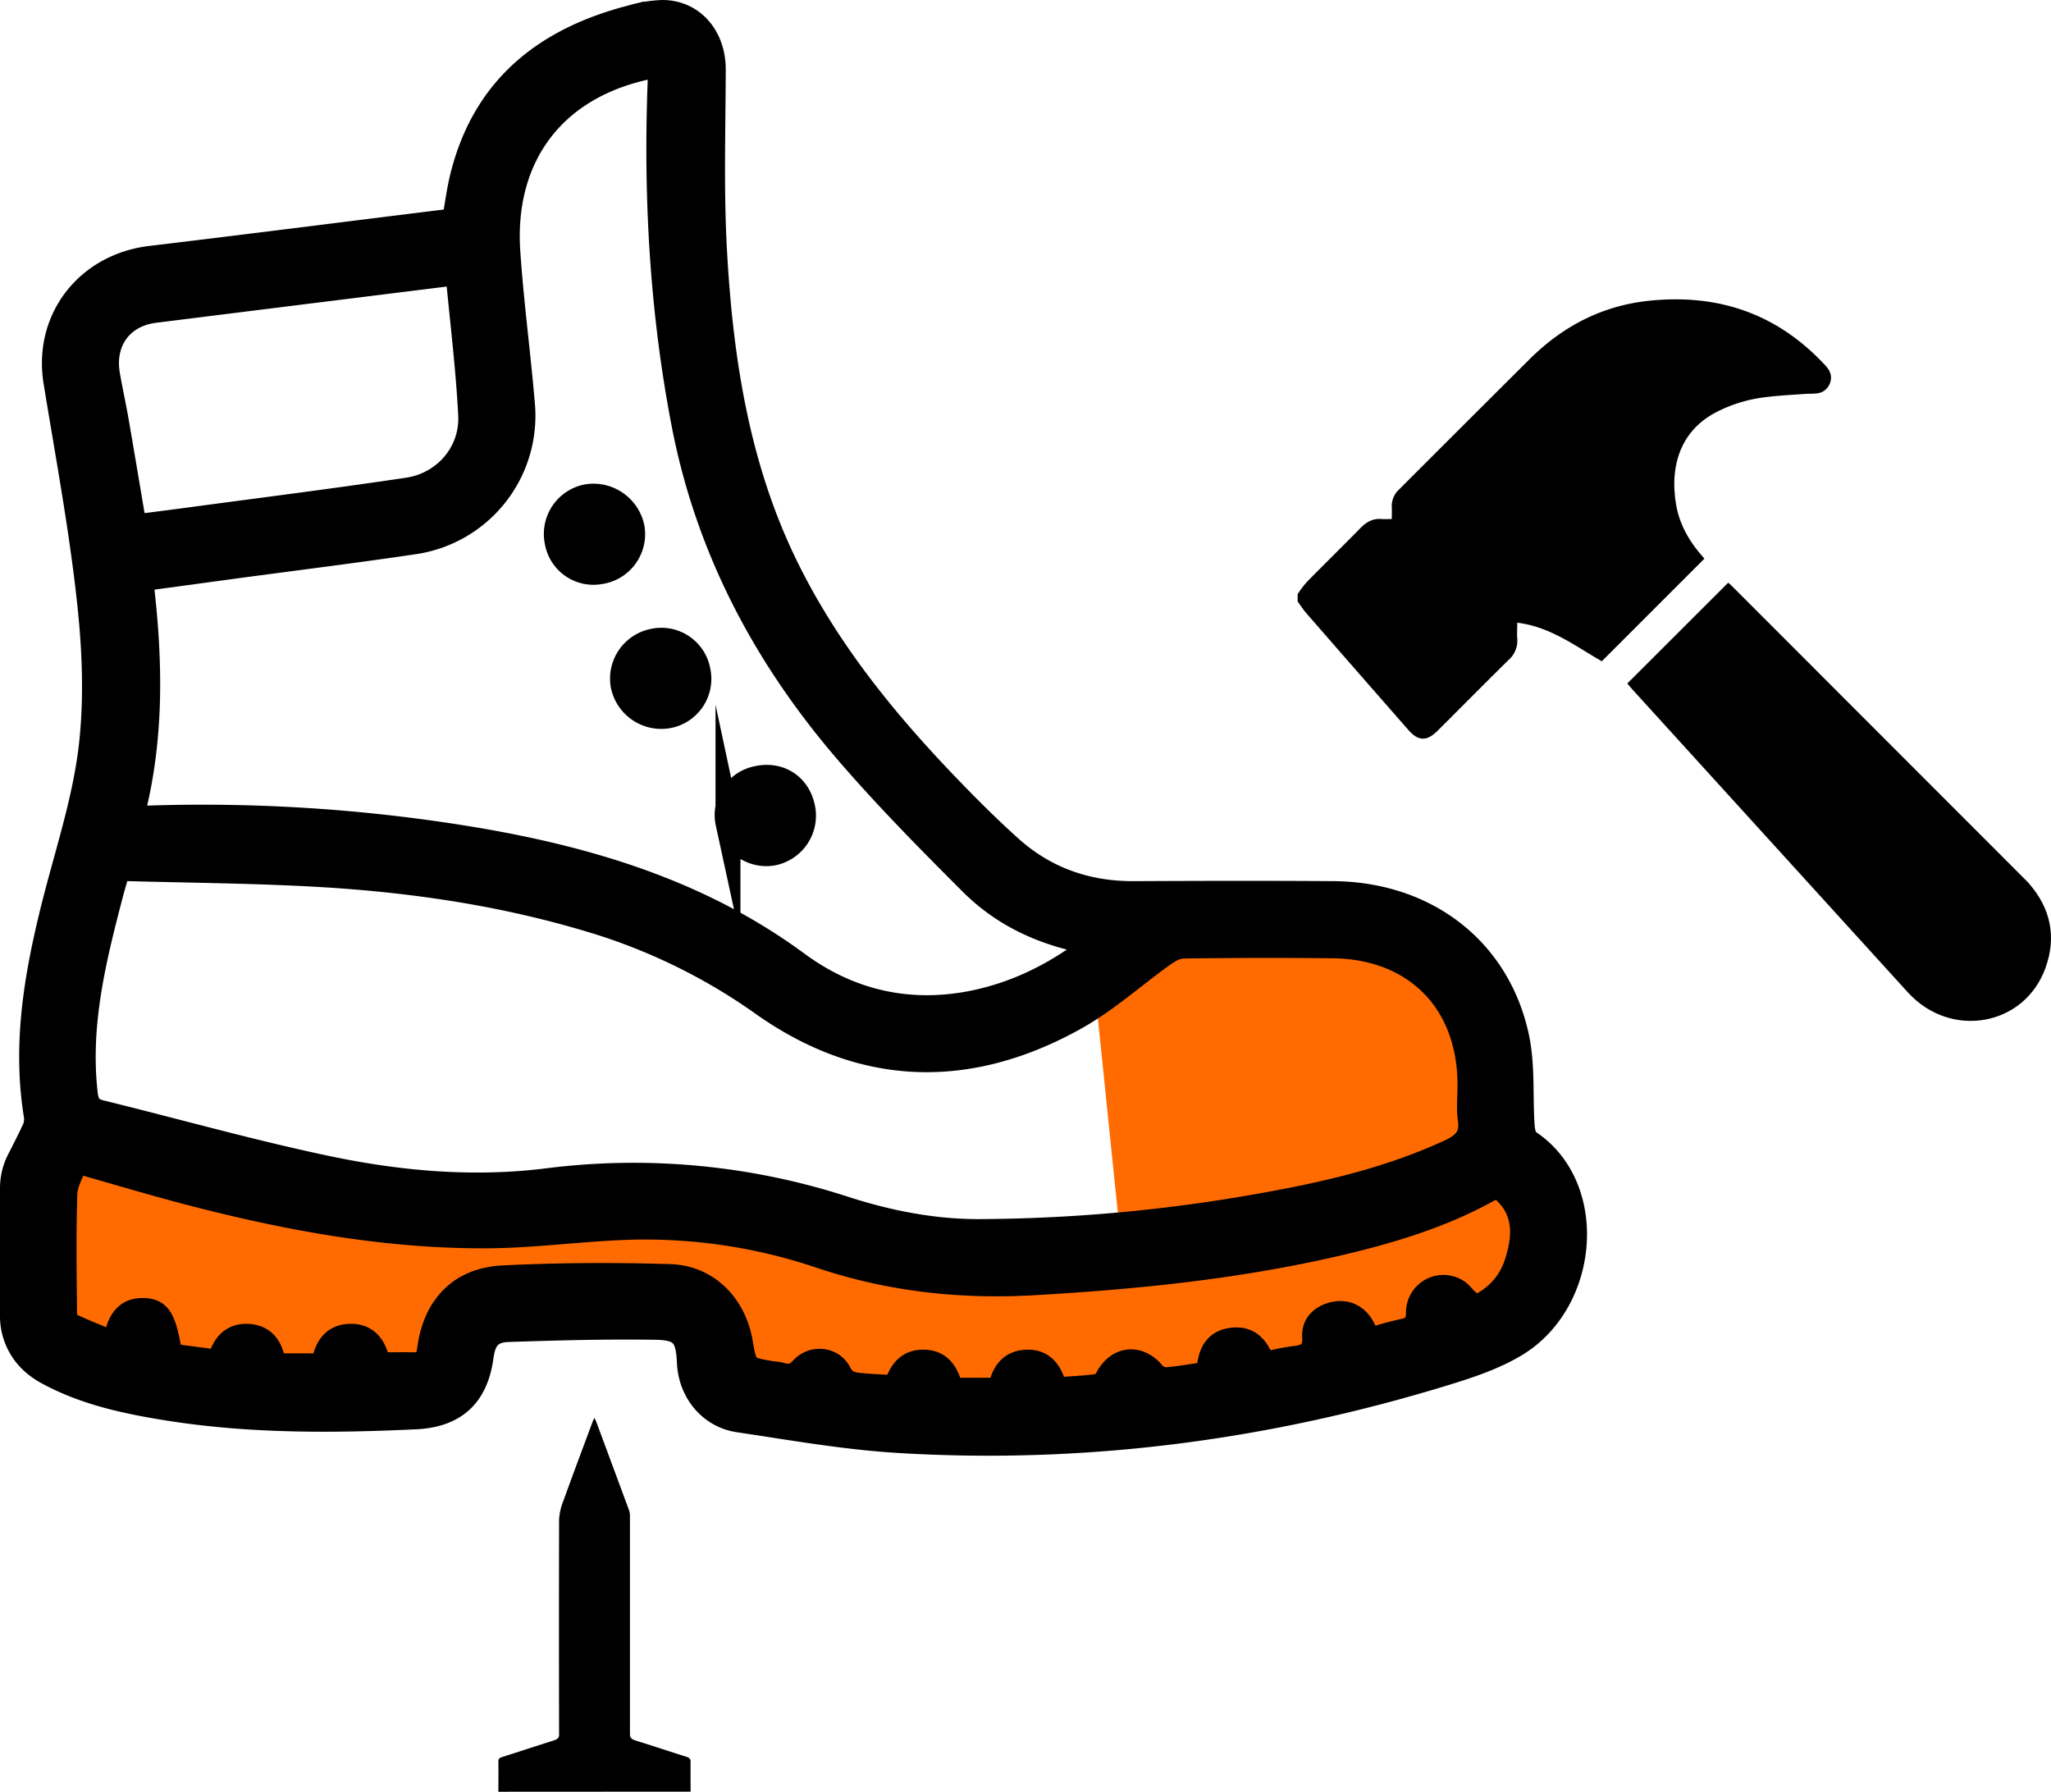
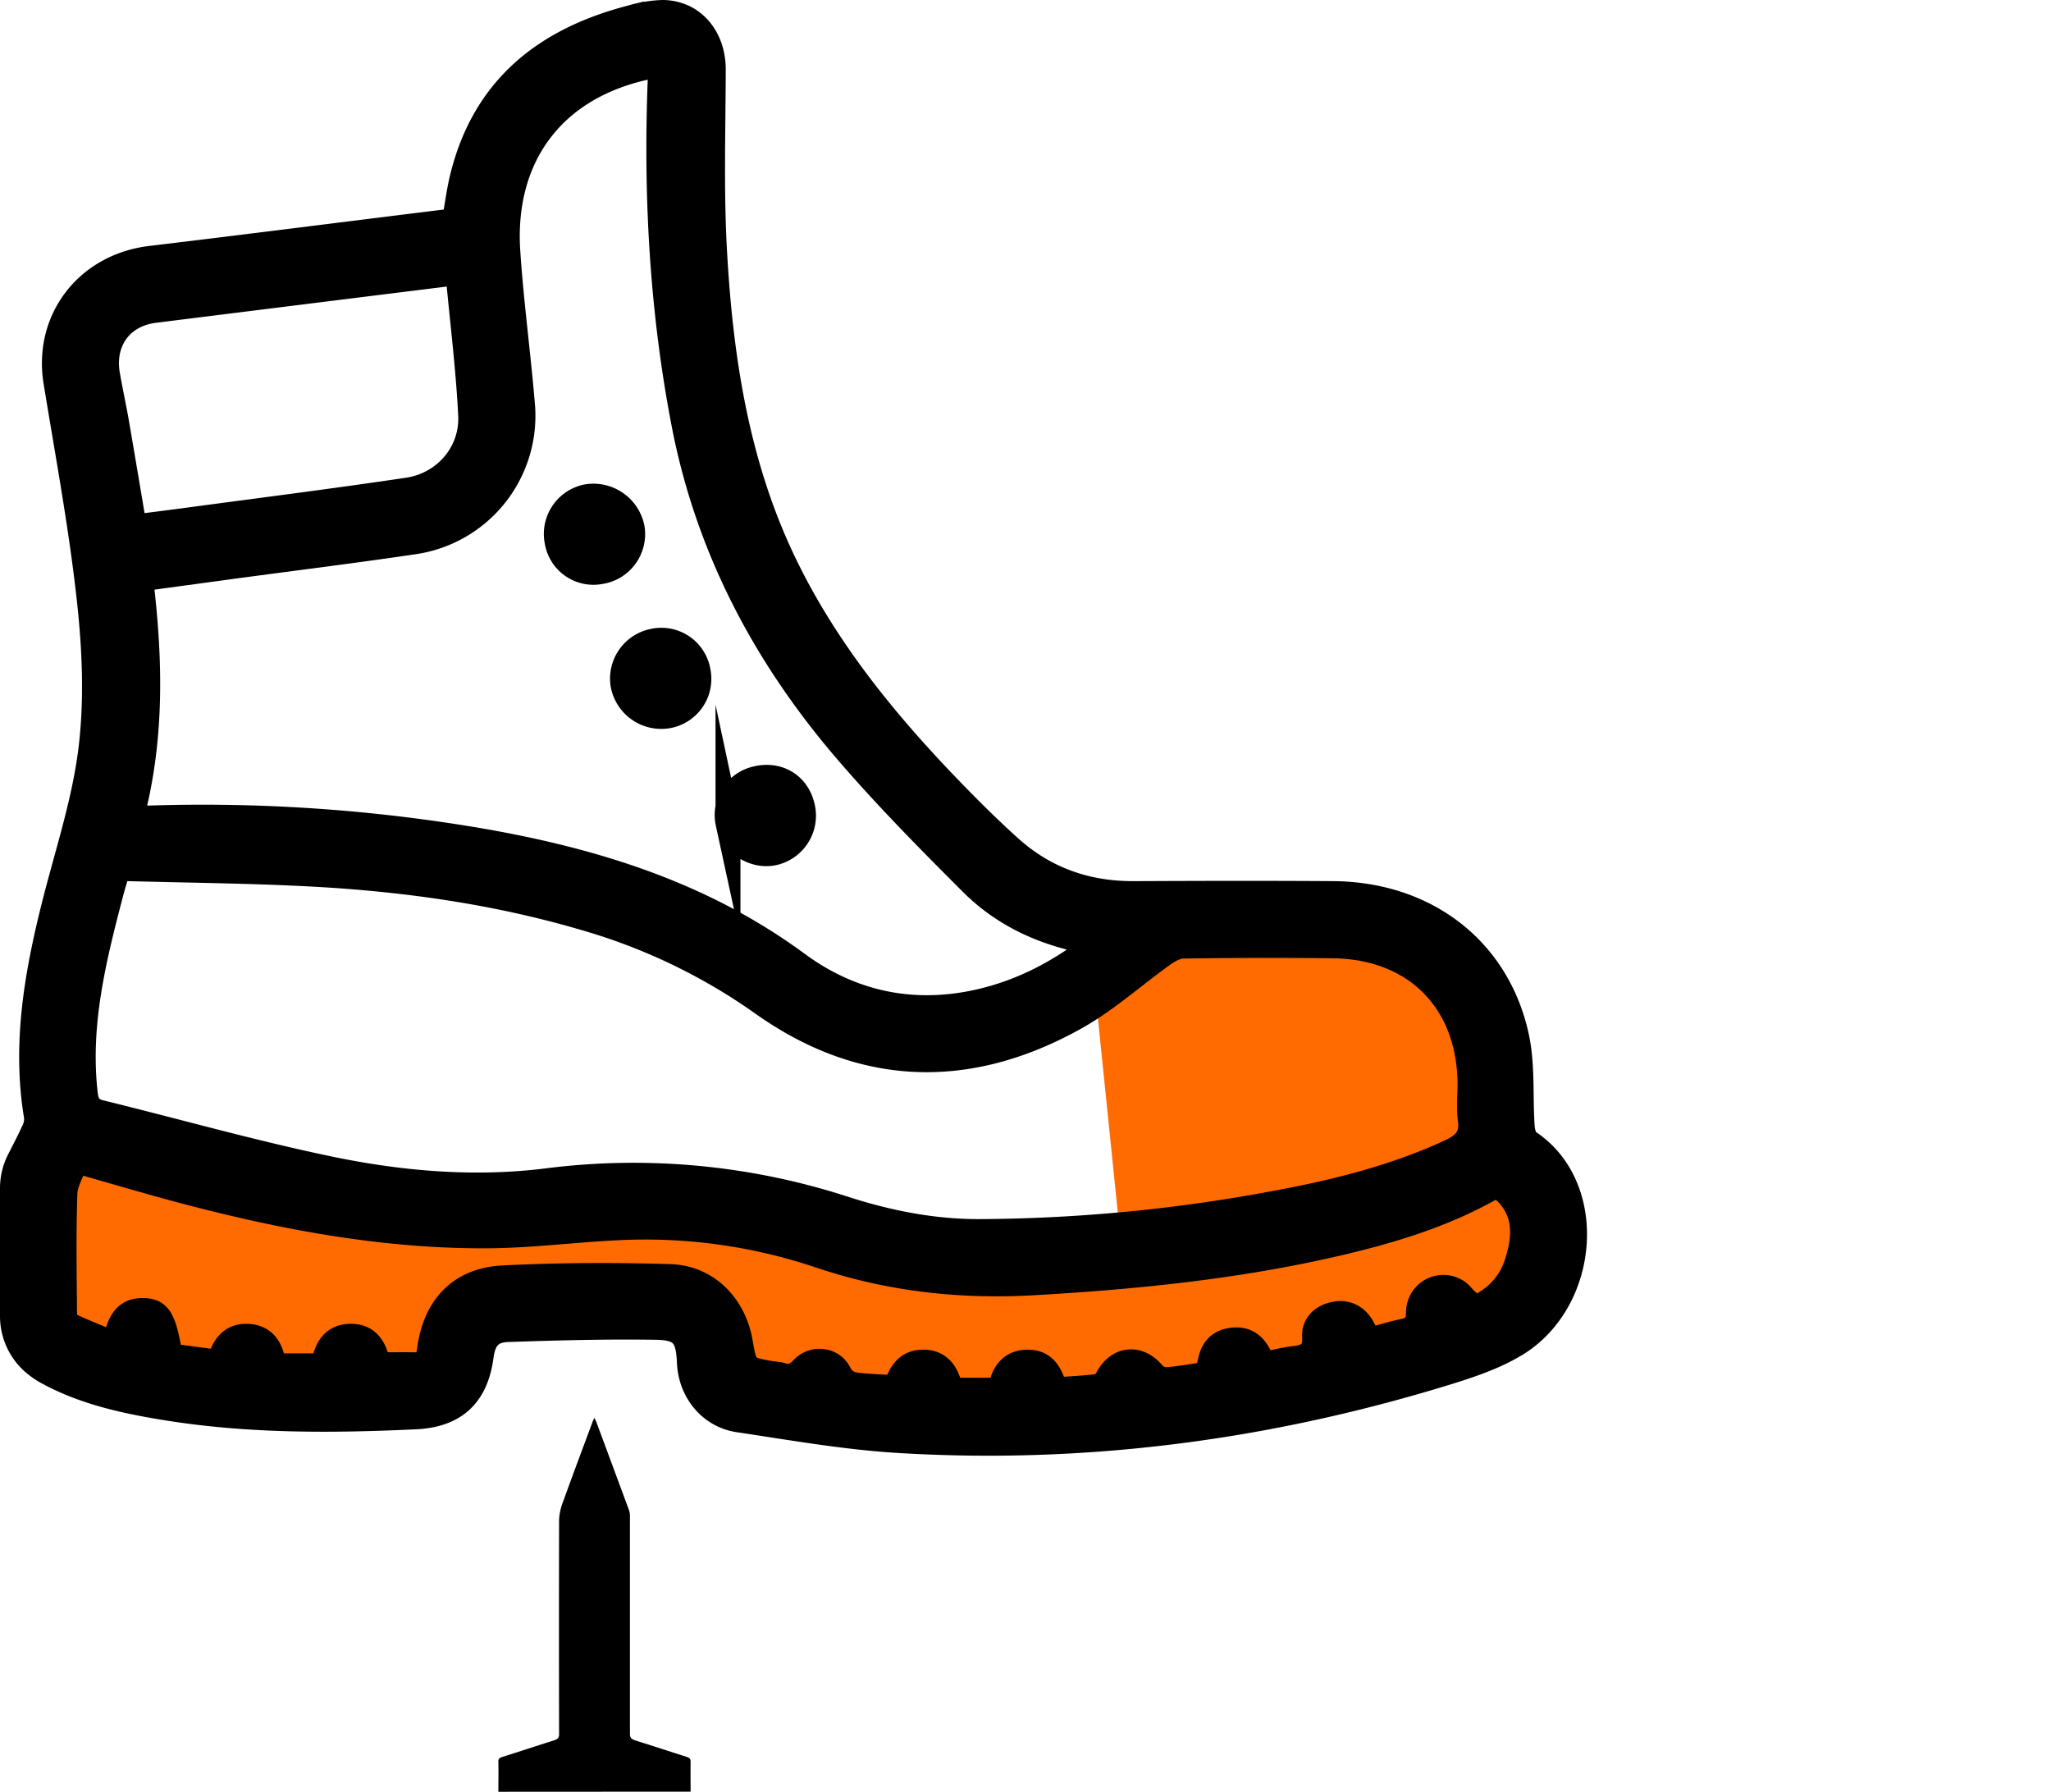
<svg xmlns="http://www.w3.org/2000/svg" viewBox="0 0 740.77 647.05">
  <defs>
    <style>.cls-1{fill:#ff6b00;}.cls-2{stroke:#000;stroke-miterlimit:10;stroke-width:9px;}</style>
  </defs>
  <g id="Layer_2" data-name="Layer 2">
    <g id="Layer_2-2" data-name="Layer 2">
      <polygon class="cls-1" points="396.14 363.9 420.28 344.54 457.91 335.66 514.26 335.66 538.4 376.01 530.95 417.72 498.48 425.47 457.41 435.07 434.2 438.8 404.05 441.06 396.14 363.9" />
      <polygon class="cls-1" points="12.14 408.44 317.01 453.15 446.95 444.74 515.82 432.6 549.91 430.25 556.52 467.82 446.95 505.03 276.41 505.03 228.52 470.14 170 473.3 160.52 495.26 147.92 503.73 113.82 499.94 12.14 482.7 12.14 408.44" />
      <path class="cls-2" d="M4.5,429A22.31,22.31,0,0,1,7,418.81c1.76-3.44,3.53-6.88,5.16-10.37a9.45,9.45,0,0,0,1-5.22c-4.29-25.76,0-50.77,6.22-75.65,4.72-18.83,11-37.48,13.4-56.62,2.19-17.63,1.47-35.95-.46-53.7-2.88-26.57-7.82-52.93-12.12-79.33C16.52,115.5,31.43,96.06,54.4,93.29,90.26,89,126.09,84.42,161.93,80a18.82,18.82,0,0,0,2.25-.53c.95-5.27,1.6-10.55,2.88-15.68,8-32.19,30.13-49.49,61-57.45A44.7,44.7,0,0,1,239.39,4.5c10.85.11,18.27,9,18.23,20.63-.06,21.64-.75,43.33.42,64.91,2.13,39.17,8,77.78,25.3,113.58,15,31.06,36.58,57.47,60.43,82.08,6.77,7,13.69,13.84,20.91,20.35,12.67,11.41,27.72,16.73,44.79,16.65,24-.11,48.09-.17,72.13,0C515,323,541,342.89,547.79,374.54c2.22,10.43,1.25,21.52,2,32.29.13,1.92.8,4.63,2.17,5.52,24.44,16,21.24,57-4,72.81-8.06,5-17.59,8.12-26.8,10.93-64.1,19.58-129.66,28.18-196.6,24.12-19.34-1.17-38.57-4.59-57.78-7.45-10.31-1.53-17.36-10.37-17.8-20.84-.4-9.44-2.53-12.44-12.1-12.59-17.77-.28-35.56.21-53.32.8-6.41.21-8.93,3.31-9.79,9.72-1.9,14.14-9.63,21.15-23.67,21.81-30.11,1.42-60.17,1.59-90-3.22C45,506,30.06,502.75,16.6,495.27A28.22,28.22,0,0,1,13,492.83,22.27,22.27,0,0,1,4.5,475.29ZM42.64,313.6c-1.11,3.85-1.87,6.28-2.52,8.75C33.89,346.17,27.93,370,30.81,395c.44,3.88,1.72,5.82,5.53,6.76,27.56,6.77,54.9,14.53,82.66,20.31,25.73,5.35,52.06,7.6,78.3,4.37a246.5,246.5,0,0,1,107.54,10c15.78,5.11,32,8.32,48.6,8.31a591.59,591.59,0,0,0,104-9.67c22.77-4.09,45.18-9.4,66.34-19.2,5.27-2.44,8.11-5.43,7.25-11.61-.57-4.15-.1-8.43-.11-12.65-.06-29.88-19.56-49.71-49.47-50.06q-27-.3-54,.09c-2.42,0-5.11,1.43-7.18,2.9-10.73,7.63-20.64,16.68-32,23-38.42,21.41-76.64,20.5-112.85-5.17a211.85,211.85,0,0,0-61.94-30.18c-31.95-9.63-64.77-14.44-98-16.38C91.33,314.44,67.11,314.31,42.64,313.6Zm353.5,27c-18.28-3-33.27-9.8-45.26-21.77-15.31-15.29-30.55-30.73-44.67-47.1C276.49,237.27,255.71,198.16,247,153c-7.85-40.76-10.14-81.86-8.59-123.25.08-1.94,0-3.9,0-5.87a8.9,8.9,0,0,0-2-.18c-36,6.52-55.26,32.28-53,67,1.23,18.66,3.78,37.23,5.33,55.87A46,46,0,0,1,150,195.61c-21.76,3.24-43.6,5.93-65.41,8.87l-33.77,4.59c3.53,29.23,4.19,57.8-3.43,86.42,1.91,0,3,0,4.08,0a596.56,596.56,0,0,1,122.25,8.15c41,7.14,80,19.21,114.21,44.4,19.29,14.21,41.46,19.06,65.27,13.78C368.73,358.36,382.56,351.28,396.14,340.6ZM531.65,472.92v0c7.94-3.17,13.63-8.73,16.23-16.85,3-9.3,3.5-18.57-4.44-26a5.08,5.08,0,0,0-5.54-.65C520.76,439,502.2,444.55,483.25,449c-36.21,8.43-73,12.14-110.08,14.25-26.3,1.5-51.95-1.33-77-9.77a197.57,197.57,0,0,0-72.62-10.12c-16.12.74-32.21,2.9-48.32,2.94-36.36.09-71.88-6.47-106.94-15.64-13.43-3.51-26.73-7.51-40.85-11.5-1.41,4-3.84,7.83-4,11.76-.48,14.49-.24,29-.12,43.5,0,1.4.75,3.57,1.78,4.06,5.3,2.53,10.8,4.63,16.44,7,1.34-8.79,4.33-12.21,9.89-12.23,6,0,7.78,2.8,10,16.39L79.21,492c1.47-5.64,4.21-9.67,10.22-9.42,6.23.27,8.66,4.63,9.4,10.66h17.92c1-5.39,2.91-10.45,9.57-10.67,6.89-.23,9.17,4.82,10.28,10.28,4.66,0,8.87-.06,13.08,0,3.72.06,5-1.86,5.44-5.37,2-15.41,11-25.19,26.47-26,20.11-1,40.31-1.09,60.44-.47,13.29.4,23,10.4,25.32,23.56,1.73,9.84,1.73,9.85,11.61,11.51a20.22,20.22,0,0,1,2.72.36c3.17,1,5.52.72,8.12-2.12,3.8-4.14,10.67-3.5,13.22,1.45,2.05,4,5,4.32,8.41,4.62,4,.35,8,.5,12.14.75,1.52-5.11,3.93-9.16,9.69-9.24,6.63-.1,8.85,4.68,10.18,10.15h17.81c1-5.59,3.33-9.81,9.35-10.13,6.63-.35,9,4.4,10.43,10,5.44-.4,10.58-.62,15.65-1.27,1.2-.16,2.6-1.59,3.23-2.79,3.82-7.31,11.19-8.12,16.46-1.9a6.7,6.7,0,0,0,4.73,2.3c5.09-.37,10.14-1.35,15.36-2.11.56-5.69,1.46-11.1,8.22-12.14,6.57-1,9.58,3.15,11.44,8.74,4-.78,7.77-1.73,11.56-2.18,4.85-.57,7.48-2.24,7.13-7.89-.29-4.58,3.14-7.38,7.5-8.17s7.86,1.23,9.95,5.24a42.78,42.78,0,0,1,1.72,4.45c4.45-1.22,8.47-2.53,12.59-3.38,3.9-.81,5.75-2.34,5.75-6.86a9,9,0,0,1,12.9-8.16c2.14,1,2.79,2.37,4.14,3.6a10.89,10.89,0,0,1,1.25,1.38A5.38,5.38,0,0,1,531.65,472.92ZM165.41,98.69c-1.9.11-2.82.1-3.73.22q-52.93,6.57-105.87,13.19c-12.05,1.52-19,11-17,23.11C39.78,140.81,41,146.36,42,152c2.18,12.61,4.28,25.23,6.5,38.31,6.23-.8,12.19-1.54,18.15-2.34,26.89-3.62,53.81-7,80.64-11,13.45-2,23.35-13.48,22.7-27C169.15,133,167,116,165.41,98.69Z" />
      <path class="cls-2" d="M279.49,308c-7.21,1.6-15-3.51-16.56-10.83a13.46,13.46,0,0,1,10.28-16c7.92-1.89,14.8,2.3,16.6,10.1A13.79,13.79,0,0,1,279.49,308Z" />
      <path class="cls-2" d="M228.32,190.65a13.72,13.72,0,0,1-11.59,15.82,13.32,13.32,0,0,1-15.51-10.83,13.71,13.71,0,0,1,10.91-16.3A14.29,14.29,0,0,1,228.32,190.65Z" />
      <path class="cls-2" d="M252.13,242.36a13.58,13.58,0,0,1-11,16.18A14.07,14.07,0,0,1,225,247.21a13.8,13.8,0,0,1,10.86-15.66A13.46,13.46,0,0,1,252.13,242.36Z" />
-       <path d="M468.68,217.18c1,1.42,2,2.94,3.13,4.26q18.4,21.12,36.88,42.19c3.55,4.06,6.65,4.14,10.55.25,8.53-8.5,17-17.07,25.57-25.51a9.25,9.25,0,0,0,3.19-7.76c-.15-1.74,0-3.5,0-5.73,12,1.46,21.07,8.52,30.53,13.92l37.07-37.07c-4.86-5.34-8.81-11.61-10.16-19.14-2.42-13.48,1.05-26.38,13.71-33.36a51.67,51.67,0,0,1,18.62-5.81c4.73-.61,9.51-.82,14.26-1.18,1.24-.09,2.48,0,3.72-.15a5.6,5.6,0,0,0,5.14-3.59c.94-2.39.25-4.49-1.45-6.34-17.11-18.62-38.32-26.07-63.33-23.6-17.23,1.69-31.58,9.14-43.71,21.21q-23.52,23.41-47,46.9a8.19,8.19,0,0,0-2.72,6.63c.07,1.23,0,2.47,0,4.13-1.27,0-2.47.09-3.66,0-3.07-.27-5.4,1-7.52,3.12-6.44,6.58-13,13-19.48,19.58a42.75,42.75,0,0,0-3.34,4.4Z" />
-       <path d="M624.2,210.41l-36.46,36.41c.48.56,1.06,1.3,1.7,2q49.81,54.79,99.65,109.57c15.5,17,42.28,12.22,49.78-9.1,3.88-11,1.78-21.25-6-30.18-.52-.6-1.09-1.17-1.65-1.73L625.6,211.7C625.11,211.21,624.58,210.76,624.2,210.41Z" />
      <path d="M180,647.05c0-3.66.07-7.31,0-11,0-.84.35-1.23,1.4-1.56,6.19-1.95,12.32-4,18.53-5.94,1.48-.47,2-1,2-2.22q-.09-38.77,0-77.55a21.16,21.16,0,0,1,1.57-6.84c3.43-9.52,7-19,10.54-28.52.14-.37.32-.73.63-1.4.31.64.54,1,.68,1.4q5.94,16,11.84,31.95a6.72,6.72,0,0,1,.33,2.35q0,39.24,0,78.48c0,1.22.45,1.85,2,2.34,6.16,1.9,12.23,3.94,18.37,5.87,1.18.38,1.55.85,1.54,1.77-.06,3.61,0,7.22,0,10.83Z" />
    </g>
  </g>
</svg>